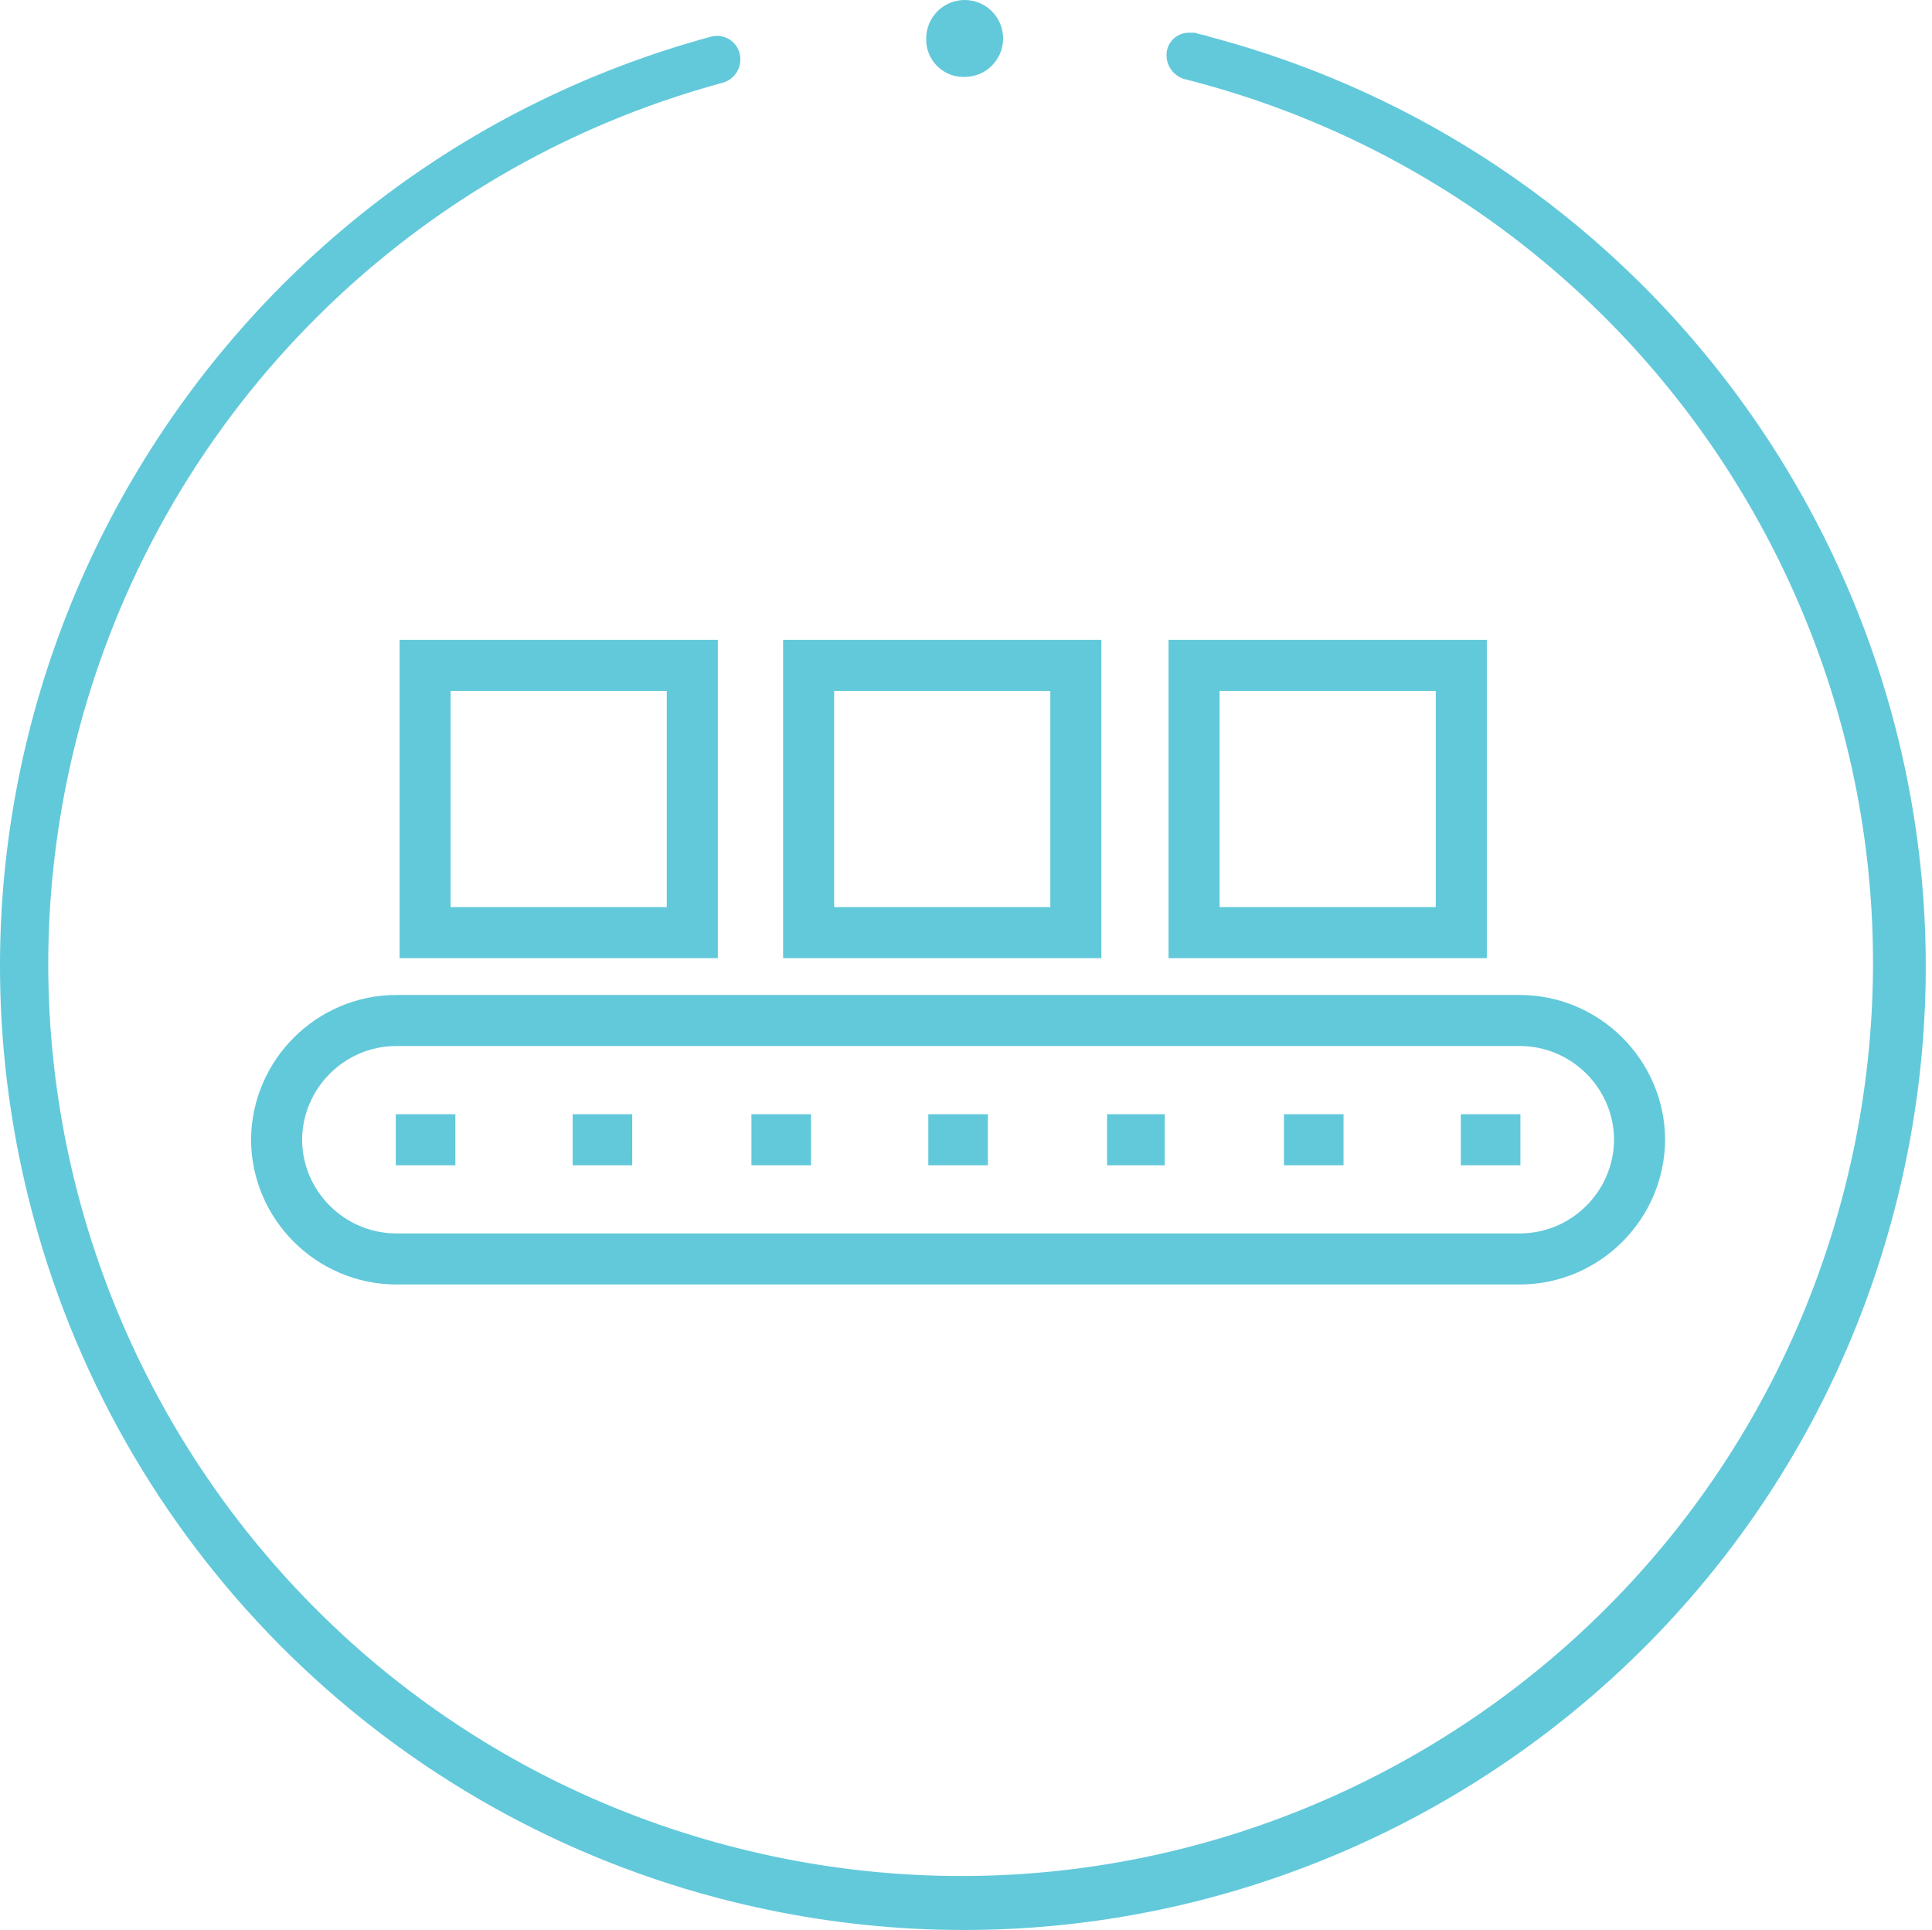
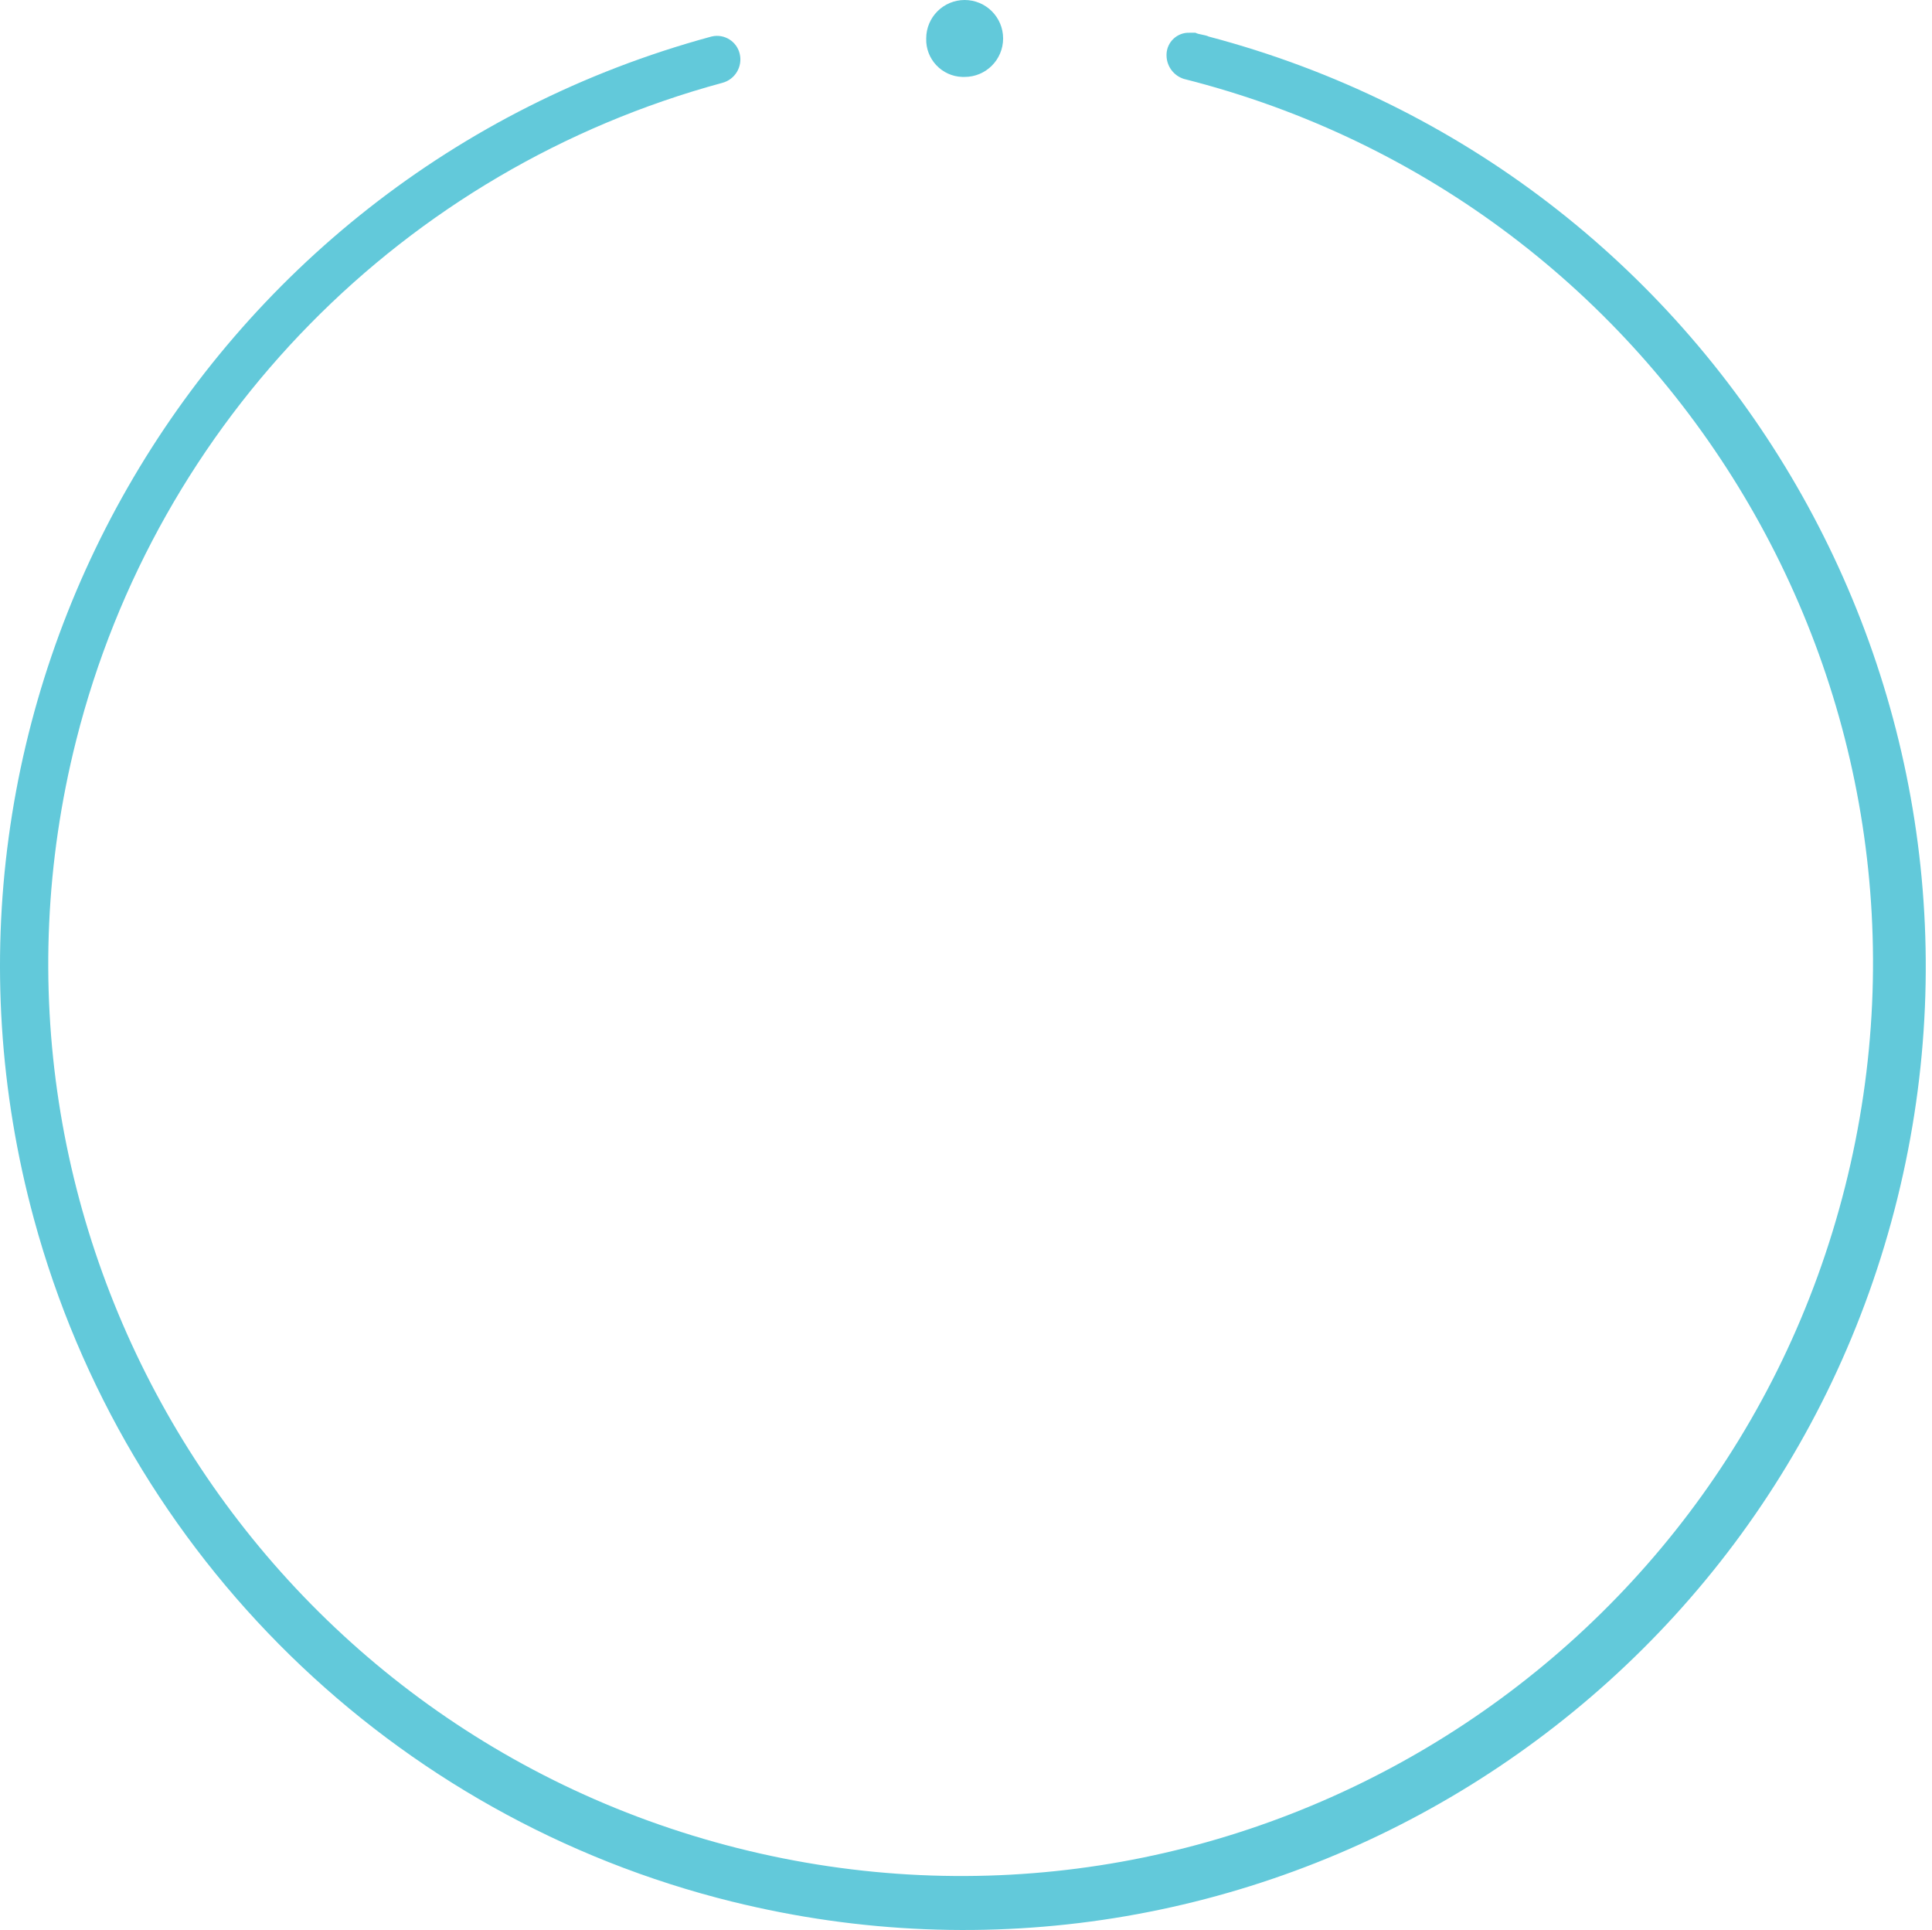
<svg xmlns="http://www.w3.org/2000/svg" version="1.1" id="Layer_1" x="0px" y="0px" width="492px" height="491.41px" viewBox="0 0 492 491.41" enable-background="new 0 0 492 491.41" xml:space="preserve">
-   <path fill="#62C9DA" d="M378.632,243.97h-81.049v-81.048h81.049V243.97z M310.583,230.97h55.049v-55.048h-55.049V230.97z   M280.473,243.97h-81.049v-81.048h81.049V243.97z M212.423,230.97h55.048v-55.048h-55.048V230.97z M182.798,243.97H101.75v-81.048  h81.048V243.97z M114.75,230.97h55.048v-55.048H114.75V230.97L114.75,230.97z M387.186,283.692h-15.179v13h15.179V283.692z   M115.966,283.692h-15.177v13h15.178L115.966,283.692L115.966,283.692z M161.001,283.692h-15.177v13h15.178L161.001,283.692  L161.001,283.692z M206.535,283.692h-15.178v13h15.178V283.692z M251.575,283.692h-15.177v13h15.177V283.692z M296.609,283.692  h-14.686v13h14.686V283.692z M342.145,283.692h-15.179v13h15.179V283.692z M387.193,327.048H100.789  c-20.239-0.1-36.757-16.619-36.855-36.825c0.098-20.27,16.617-36.789,36.824-36.887H387.18  c20.237,0.098,36.757,16.617,36.854,36.824c-0.099,20.269-16.617,36.788-36.823,36.888H387.193z M387.146,266.336H100.789  c-13.076,0.063-23.792,10.779-23.855,23.887c0.063,13.045,10.779,23.762,23.887,23.825h286.338  c13.103-0.07,23.813-10.784,23.876-23.888C410.971,277.116,400.255,266.4,387.146,266.336z" />
  <path fill="#62C9DA" d="M245.66,19.588c5.408-0.001,9.793-4.386,9.792-9.795c0-5.409-4.386-9.793-9.795-9.792  c-5.409,0-9.793,4.386-9.792,9.795c-0.167,5.243,3.95,9.627,9.192,9.792C245.258,19.595,245.459,19.595,245.66,19.588z" />
  <path fill="#62C9DA" d="M186.497,484.198c131.401,32.466,264.242-47.736,296.708-179.138  C515.308,175.132,437.239,43.476,307.836,9.316c-0.979-0.486-2.445-0.486-3.425-0.979h-1.468c-3.12-0.124-5.752,2.308-5.875,5.43  c-0.006,0.149-0.006,0.299,0,0.448c0.063,2.698,1.834,5.058,4.406,5.875c124.391,31.391,199.782,157.678,168.391,282.07  c-31.392,124.39-157.678,199.782-282.069,168.39C63.405,439.159-11.986,312.873,19.405,188.481  C39.96,107.029,102.89,43.022,183.981,21.087c3.206-0.862,5.154-4.109,4.403-7.344c-0.732-3.195-3.915-5.192-7.111-4.46  c-0.078,0.018-0.155,0.037-0.232,0.058l0,0C50.303,44.868-26.881,179.654,8.646,310.393  c23.349,85.92,91.417,152.442,177.851,173.812V484.198z" />
</svg>